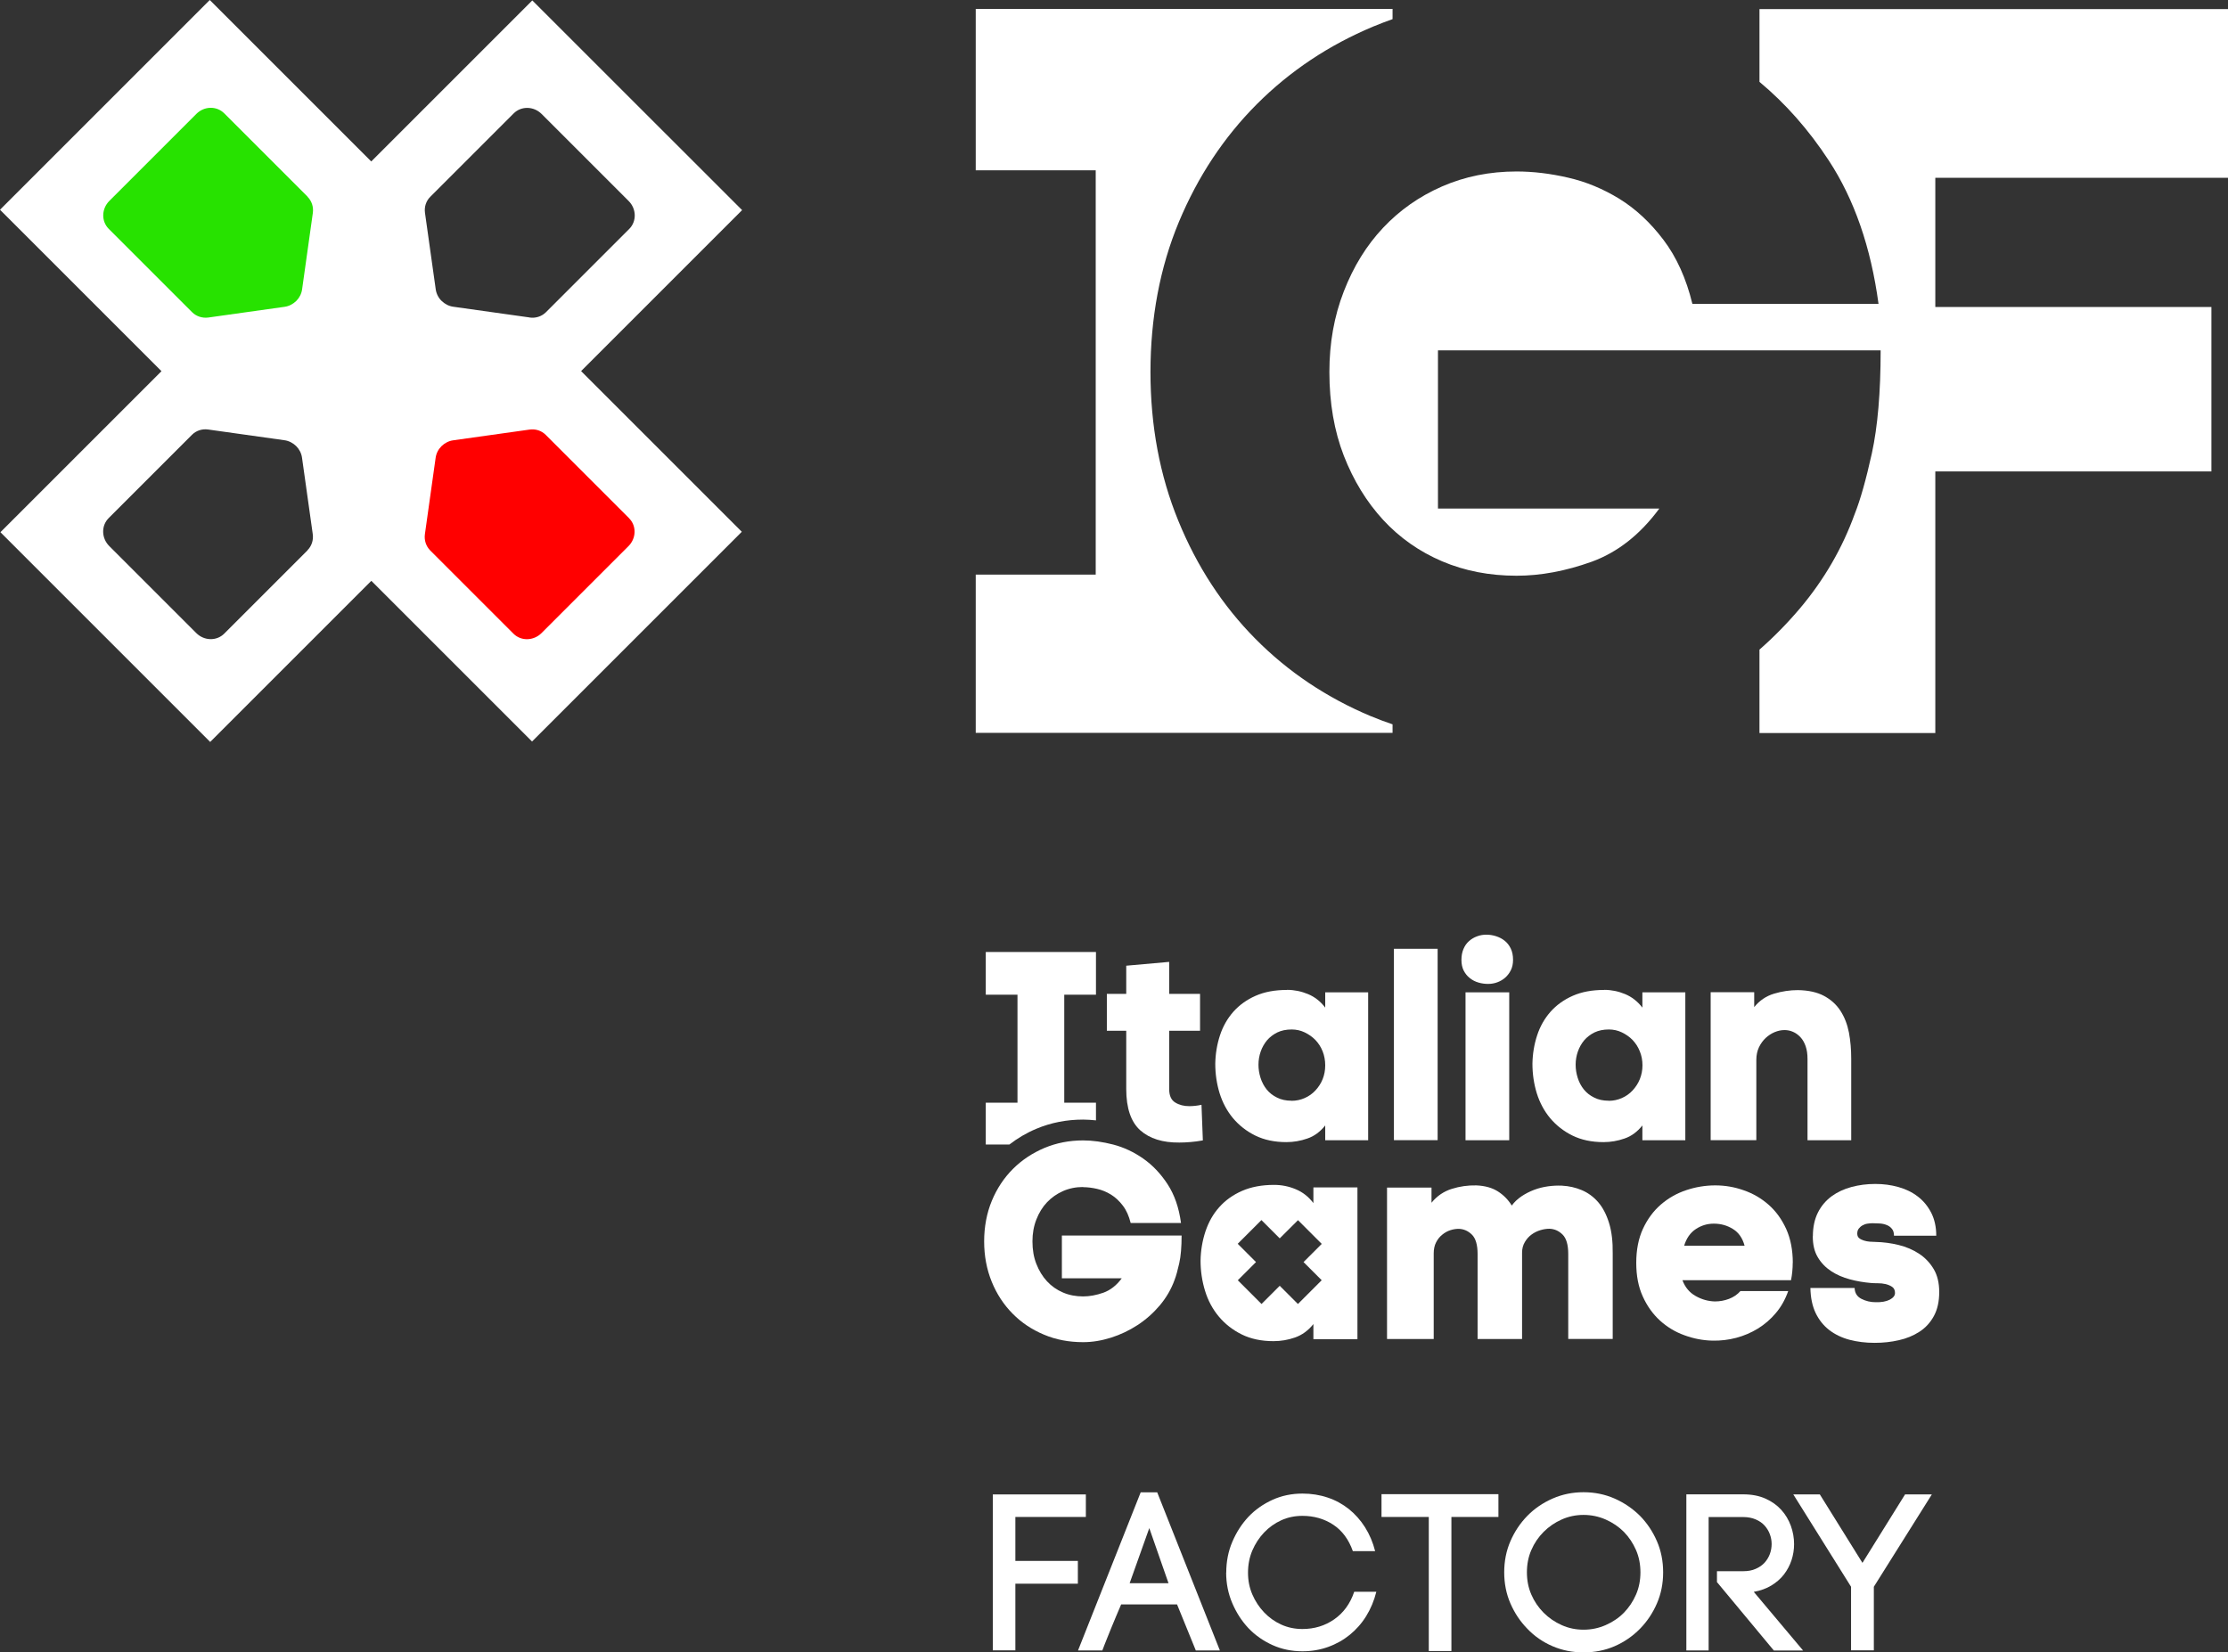
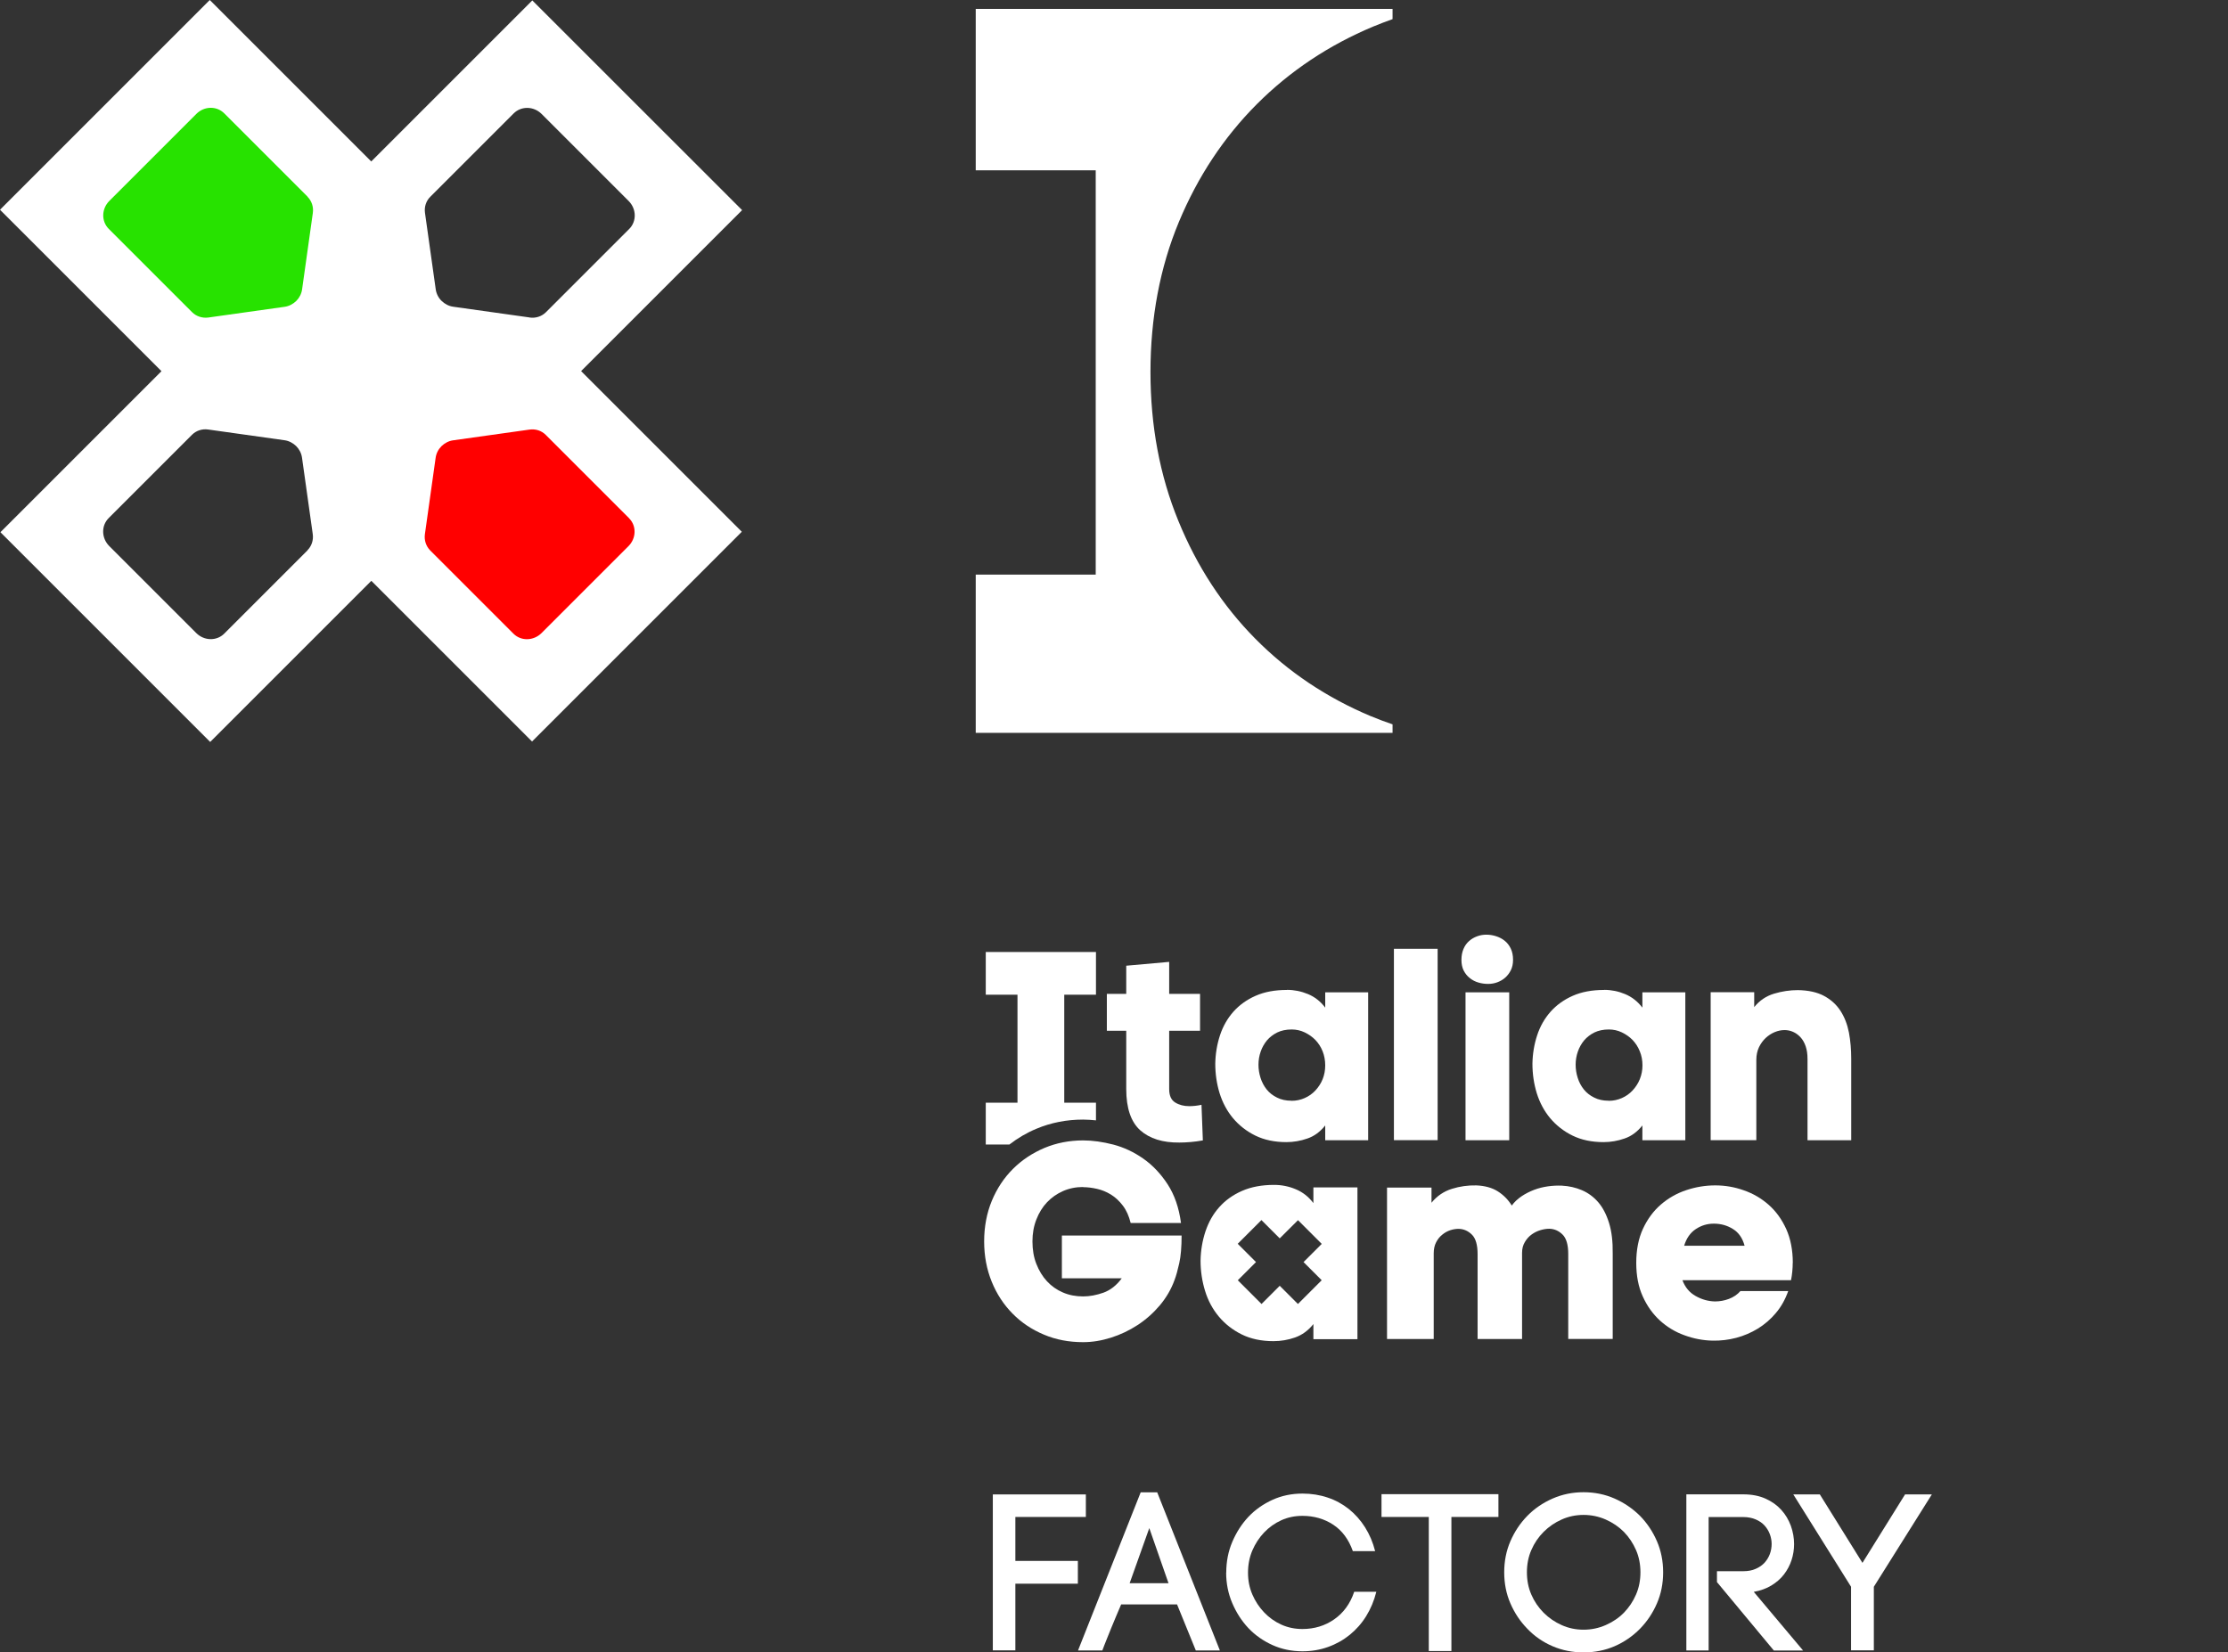
<svg xmlns="http://www.w3.org/2000/svg" id="Livello_2" data-name="Livello 2" viewBox="0 0 262.02 194.36">
  <rect x="0" y="0" width="262.02" height="194.36" fill="#333333" stroke="none" />
  <defs>
    <style> .cls-1 { fill: #fff; } .cls-2 { fill: red; } .cls-3 { fill: #27e200; } </style>
  </defs>
  <g id="Testi_e_box" data-name="Testi e box">
    <g>
      <g>
        <path class="cls-1" d="M161.26,84.26c-5.23-2.19-9.77-5.23-13.62-9.12-3.85-3.89-6.87-8.51-9.06-13.87-2.19-5.35-3.28-11.19-3.28-17.52s1.11-12.29,3.34-17.64c2.23-5.35,5.29-9.97,9.18-13.87,3.89-3.89,8.45-6.93,13.68-9.12.75-.31,1.51-.6,2.27-.87v-1.2h-49.02v18.98h14.11v47.56h-14.11v18.61h49.02v-1c-.85-.29-1.69-.6-2.52-.95Z" />
-         <path class="cls-1" d="M262.02,20.89V1.07h-55.1v8.56c3.05,2.54,5.78,5.62,8.16,9.26,3,4.58,4.94,10.2,5.84,16.85h-21.89c-.73-3-1.87-5.51-3.41-7.54-1.54-2.03-3.26-3.63-5.17-4.81-1.91-1.17-3.91-2.01-6.02-2.49-2.11-.49-4.13-.73-6.08-.73-3.16,0-6.08.59-8.76,1.76-2.68,1.17-4.99,2.8-6.93,4.86-1.95,2.07-3.49,4.56-4.62,7.48-1.14,2.92-1.7,6.08-1.7,9.49,0,3.65.57,6.93,1.7,9.85,1.14,2.92,2.68,5.43,4.62,7.54,1.95,2.11,4.26,3.73,6.93,4.87,2.68,1.14,5.6,1.7,8.76,1.7,2.84,0,5.78-.55,8.82-1.64,3.04-1.1,5.7-3.18,7.97-6.26h-26.03v-18.61h52.06c0,4.95-.35,8.98-1.03,12.1-.69,3.12-1.36,5.49-2.01,7.12-1.46,4.05-3.61,7.76-6.45,11.13-1.48,1.75-3.07,3.37-4.76,4.85v9.81h20.68v-30.77h32.47v-19.34h-32.47v-15.2h34.42Z" />
      </g>
      <g>
        <path class="cls-1" d="M87.27,24.71L62.6.05l-18.94,18.94L24.67,0,0,24.67l18.99,18.99L.05,62.6l24.67,24.67,18.95-18.95,18.9,18.9,24.67-24.67-18.9-18.9,18.94-18.94ZM36.17,64.73l-9.8,9.8c-.89.89-2.36.86-3.29-.07l-10.23-10.23c-.93-.93-.96-2.4-.07-3.29l9.8-9.8c.49-.49,1.19-.72,1.9-.62l8.97,1.26c.53.07,1.01.33,1.38.69.37.37.62.85.69,1.38l1.26,8.97c.1.71-.13,1.41-.62,1.9ZM62.28,37.34l-8.97-1.26c-.53-.07-1.01-.33-1.38-.69-.37-.36-.62-.85-.69-1.38l-1.26-8.97c-.1-.71.13-1.41.63-1.9l9.8-9.8c.89-.89,2.36-.86,3.29.07l10.23,10.23c.93.93.96,2.4.07,3.29l-9.8,9.8c-.5.49-1.2.72-1.91.62Z" />
        <path class="cls-2" d="M73.98,60.95l-9.8-9.8c-.5-.5-1.2-.72-1.91-.62l-8.97,1.26c-.53.07-1.01.33-1.38.69-.37.37-.62.85-.69,1.38l-1.26,8.97c-.1.71.13,1.41.62,1.91l9.8,9.8c.89.89,2.36.85,3.29-.07l10.23-10.23c.93-.93.96-2.4.07-3.28Z" />
        <path class="cls-3" d="M36.17,23.13l-9.8-9.8c-.89-.89-2.36-.86-3.28.07l-10.23,10.23c-.93.93-.96,2.4-.07,3.29l9.8,9.8c.49.49,1.19.72,1.9.63l8.97-1.26c.53-.07,1.01-.33,1.38-.69.37-.37.62-.85.69-1.38l1.26-8.97c.1-.71-.13-1.41-.62-1.9Z" />
      </g>
      <g>
        <path class="cls-1" d="M119.41,194.12h-2.65v-18.34h10.94v2.65h-8.29v5.17h7.35v2.68h-7.35v7.84Z" />
        <path class="cls-1" d="M138.43,188.72h-6.58c-.18.42-.36.87-.57,1.34-.2.47-.4.94-.59,1.42-.19.47-.38.94-.56,1.39-.18.46-.35.87-.49,1.26h-2.86l7.37-18.6h1.94l7.37,18.6h-2.83l-2.2-5.4ZM132.85,186.22h4.57l-2.26-6.48-2.31,6.48Z" />
        <path class="cls-1" d="M144.21,184.99c0-1.31.24-2.53.72-3.65.48-1.12,1.11-2.1,1.9-2.94.8-.84,1.75-1.5,2.83-1.99,1.08-.49,2.26-.73,3.52-.73,1.05,0,2.04.16,2.96.47.93.31,1.76.77,2.49,1.35.73.59,1.37,1.3,1.9,2.14.53.84.93,1.78,1.19,2.81h-2.62c-.49-1.38-1.26-2.42-2.31-3.11-1.05-.69-2.26-1.04-3.62-1.04-.89,0-1.72.17-2.49.52-.77.35-1.44.83-2.02,1.44-.58.61-1.04,1.32-1.38,2.11-.34.8-.51,1.67-.51,2.61s.17,1.78.51,2.57c.34.79.8,1.49,1.38,2.1.58.61,1.25,1.09,2.02,1.44.77.35,1.6.52,2.49.52,1.4,0,2.65-.38,3.74-1.14,1.09-.76,1.88-1.84,2.35-3.24h2.6c-.26,1.05-.66,2-1.19,2.86-.53.86-1.18,1.59-1.93,2.2-.75.61-1.6,1.09-2.55,1.43-.94.34-1.95.51-3.02.51-1.26,0-2.43-.24-3.52-.73-1.08-.49-2.03-1.15-2.83-1.99-.79-.84-1.42-1.82-1.9-2.94-.48-1.12-.72-2.32-.72-3.6Z" />
        <path class="cls-1" d="M168.03,194.2v-15.77h-5.56v-2.68h13.75v2.68h-5.53v15.77h-2.65Z" />
        <path class="cls-1" d="M176.9,184.94c0-1.31.24-2.53.73-3.66.49-1.13,1.15-2.12,1.99-2.98.84-.86,1.83-1.53,2.96-2.03,1.14-.5,2.35-.75,3.65-.75s2.53.25,3.66.75c1.13.5,2.12,1.18,2.98,2.03.84.86,1.5,1.85,1.99,2.98.49,1.13.73,2.35.73,3.66s-.24,2.53-.73,3.66c-.49,1.13-1.15,2.12-1.99,2.98-.86.87-1.85,1.56-2.98,2.05-1.13.49-2.35.73-3.66.73s-2.51-.24-3.65-.73c-1.14-.49-2.12-1.17-2.96-2.05-.84-.86-1.5-1.85-1.99-2.98-.49-1.13-.73-2.35-.73-3.66ZM192.92,184.94c0-.94-.17-1.82-.52-2.62-.35-.8-.82-1.51-1.42-2.13-.61-.61-1.33-1.1-2.15-1.46-.82-.36-1.69-.54-2.6-.54s-1.77.18-2.57.54c-.81.36-1.51.84-2.13,1.46-.61.61-1.09,1.32-1.44,2.13-.35.8-.52,1.68-.52,2.62s.17,1.82.52,2.62c.35.81.83,1.51,1.44,2.13.61.61,1.32,1.1,2.13,1.46.8.36,1.66.54,2.57.54s1.78-.18,2.6-.54c.82-.36,1.54-.84,2.15-1.46.59-.61,1.07-1.32,1.42-2.13.35-.8.52-1.68.52-2.62Z" />
        <path class="cls-1" d="M201.92,184.81h3.09c.56,0,1.05-.09,1.47-.28.42-.18.76-.42,1.04-.72.27-.3.48-.64.62-1.02.14-.38.21-.78.21-1.18s-.07-.77-.21-1.15c-.14-.38-.35-.72-.62-1.02-.27-.3-.62-.54-1.04-.72-.42-.18-.91-.28-1.47-.28h-4.07v15.69h-2.62v-18.36h6.69c1,0,1.87.17,2.61.5.74.33,1.36.77,1.86,1.32.5.55.87,1.18,1.13,1.88.25.7.38,1.42.38,2.15,0,.65-.1,1.28-.3,1.89-.2.61-.5,1.17-.89,1.68-.39.51-.89.94-1.48,1.3-.59.36-1.29.61-2.07.75l5.8,6.9h-3.44l-6.69-8.05v-1.26Z" />
        <path class="cls-1" d="M214.02,175.78l5.01,8.05,5.01-8.05h3.15l-6.82,10.86v7.48h-2.68v-7.48l-6.79-10.86h3.12Z" />
        <path class="cls-1" d="M141.45,134.14c-.5.09-.97.15-1.43.19-.46.04-.91.06-1.33.06-1.95.02-3.48-.46-4.58-1.43-1.1-.98-1.66-2.6-1.66-4.87v-6.85h-2.28v-4.34h2.28v-3.31l5.05-.45v3.76h3.63v4.34h-3.63v6.85c0,.77.23,1.3.71,1.59.47.29,1.02.43,1.64.43.47,0,.95-.05,1.45-.16l.16,4.18Z" />
        <path class="cls-1" d="M151.35,116.43c.86,0,1.68.17,2.48.5.79.33,1.47.86,2.02,1.59v-1.8h5.05v17.4h-5.05v-1.74c-.6.75-1.3,1.27-2.11,1.54-.8.28-1.62.42-2.46.42-1.39,0-2.61-.26-3.65-.77-1.04-.51-1.91-1.2-2.62-2.04-.71-.85-1.23-1.83-1.58-2.94-.34-1.11-.51-2.27-.51-3.47.02-1.18.21-2.3.56-3.36.35-1.06.88-1.98,1.58-2.77.7-.78,1.56-1.4,2.6-1.86,1.04-.46,2.27-.69,3.68-.69ZM151.9,129.48c.54,0,1.05-.11,1.53-.32.48-.21.91-.51,1.27-.9.36-.39.65-.83.85-1.33.2-.5.3-1.04.3-1.62s-.1-1.13-.3-1.64c-.2-.51-.49-.96-.85-1.34-.36-.37-.79-.67-1.27-.9-.48-.23-.99-.34-1.53-.34-.64,0-1.21.12-1.69.35-.48.24-.88.55-1.21.93-.32.39-.57.83-.74,1.32-.17.49-.26,1.01-.26,1.54s.08,1.03.24,1.54c.16.51.4.97.72,1.37.32.4.73.72,1.22.96.49.25,1.06.37,1.7.37Z" />
        <path class="cls-1" d="M169.07,111.6v22.51h-5.14v-22.51h5.14Z" />
        <path class="cls-1" d="M171.87,112.89c0-.47.08-.89.24-1.27.16-.38.38-.69.66-.93.28-.25.59-.43.95-.56.35-.13.71-.19,1.08-.19.38,0,.77.06,1.14.18.37.12.71.29,1.01.53.3.24.54.54.72.92.18.37.27.82.27,1.33,0,.47-.09.88-.26,1.22-.17.34-.39.63-.66.87-.27.24-.58.42-.93.55-.35.13-.71.19-1.08.19-.39,0-.77-.05-1.14-.16-.38-.11-.71-.28-1.01-.52-.3-.23-.54-.53-.72-.88-.18-.35-.27-.78-.27-1.27ZM177.49,116.72v17.4h-5.14v-17.4h5.14Z" />
        <path class="cls-1" d="M188.65,116.43c.86,0,1.68.17,2.47.5.79.33,1.47.86,2.03,1.59v-1.8h5.05v17.4h-5.05v-1.74c-.6.75-1.3,1.27-2.11,1.54-.8.28-1.62.42-2.46.42-1.39,0-2.61-.26-3.65-.77-1.04-.51-1.91-1.2-2.62-2.04-.71-.85-1.23-1.83-1.58-2.94-.34-1.11-.51-2.27-.51-3.47.02-1.18.21-2.3.56-3.36.35-1.06.88-1.98,1.58-2.77.7-.78,1.56-1.4,2.6-1.86,1.04-.46,2.27-.69,3.68-.69ZM189.2,129.48c.54,0,1.05-.11,1.53-.32.48-.21.91-.51,1.27-.9.36-.39.65-.83.85-1.33.2-.5.31-1.04.31-1.62s-.1-1.13-.31-1.64c-.2-.51-.49-.96-.85-1.34-.36-.37-.79-.67-1.27-.9-.48-.23-.99-.34-1.53-.34-.64,0-1.21.12-1.69.35-.48.24-.88.55-1.21.93-.32.39-.57.83-.74,1.32-.17.49-.26,1.01-.26,1.54s.08,1.03.24,1.54c.16.51.4.97.72,1.37.32.4.73.72,1.22.96.49.25,1.06.37,1.7.37Z" />
        <path class="cls-1" d="M206.3,116.72v1.74c.62-.77,1.4-1.3,2.33-1.58.93-.28,1.87-.42,2.81-.42,1.24.02,2.27.25,3.07.68.8.43,1.45,1.01,1.93,1.75.48.74.81,1.59,1,2.56.18.97.27,1.99.27,3.09v9.58h-5.14v-9.55c0-.58-.07-1.08-.22-1.51-.15-.43-.35-.78-.61-1.06-.26-.28-.55-.49-.87-.63-.32-.14-.65-.21-1-.21-.39,0-.77.08-1.16.24-.38.16-.74.39-1.06.69-.32.3-.58.66-.79,1.09-.2.43-.31.92-.31,1.48v9.45h-5.37v-17.4h5.11Z" />
        <path class="cls-1" d="M127.38,139.62c-.86,0-1.64.16-2.37.48-.72.32-1.35.76-1.88,1.32-.53.56-.94,1.23-1.25,2.02s-.46,1.65-.46,2.57c0,.99.15,1.88.46,2.66.31.79.72,1.47,1.25,2.04.53.57,1.15,1.01,1.88,1.32.72.31,1.51.46,2.37.46.77,0,1.56-.15,2.39-.44.82-.3,1.54-.86,2.15-1.69h-7.04v-5.03h14.08c0,1.34-.09,2.43-.28,3.27-.19.85-.37,1.49-.54,1.93-.39,1.1-.98,2.1-1.74,3.01-.77.91-1.64,1.68-2.62,2.32-.98.64-2.02,1.13-3.12,1.48-1.11.35-2.2.53-3.28.53-1.67,0-3.21-.29-4.62-.89-1.41-.59-2.64-1.41-3.68-2.47-1.04-1.05-1.86-2.3-2.45-3.75-.59-1.45-.89-3.03-.89-4.74s.3-3.32.9-4.77c.6-1.45,1.43-2.7,2.48-3.75,1.05-1.05,2.29-1.87,3.7-2.47,1.41-.59,2.93-.89,4.56-.89,1.12,0,2.3.17,3.55.49,1.25.33,2.42.88,3.52,1.65,1.1.77,2.05,1.77,2.86,3.01.81,1.24,1.34,2.76,1.58,4.56h-5.92c-.2-.81-.5-1.49-.92-2.04-.42-.55-.88-.98-1.4-1.3-.52-.32-1.06-.54-1.63-.67-.57-.13-1.12-.2-1.65-.2Z" />
        <path class="cls-1" d="M163.12,139.69h5.23v1.78c.64-.79,1.43-1.33,2.38-1.63.95-.3,1.91-.43,2.88-.41,1.03.04,1.88.28,2.55.71.67.43,1.21.98,1.63,1.66.31-.42.69-.78,1.15-1.09.46-.31.96-.56,1.48-.76.53-.2,1.07-.33,1.63-.41.56-.08,1.1-.1,1.63-.08.83.04,1.62.22,2.35.53.73.31,1.37.78,1.92,1.41.55.64.97,1.45,1.28,2.45.31,1,.45,2.2.43,3.6v10.04h-5.23v-10c0-1.07-.22-1.83-.66-2.27-.44-.44-.95-.67-1.55-.69-.33,0-.68.05-1.05.16-.37.11-.72.28-1.04.51-.32.23-.59.53-.8.89-.22.36-.33.78-.33,1.27v10.14h-5.23v-10c0-1.07-.22-1.83-.66-2.27s-.95-.67-1.55-.69c-.33,0-.66.05-1,.16-.34.11-.66.29-.95.53-.3.24-.54.54-.72.9-.19.36-.28.8-.28,1.3v10.07h-5.49v-17.8Z" />
        <path class="cls-1" d="M210.83,148.54c0,.7-.07,1.38-.2,2.04h-12.77c.31.83.82,1.45,1.55,1.86.72.41,1.48.62,2.27.64.57,0,1.12-.1,1.65-.3.53-.2.98-.5,1.35-.92h5.62c-.35.99-.83,1.85-1.45,2.58-.61.73-1.32,1.34-2.11,1.83-.79.48-1.64.85-2.55,1.09-.91.24-1.84.35-2.78.33-1.12-.02-2.22-.23-3.31-.63-1.09-.39-2.04-.97-2.88-1.73-.83-.76-1.51-1.7-2.02-2.83-.52-1.13-.77-2.45-.77-3.96s.26-2.87.79-4.01c.53-1.14,1.23-2.09,2.11-2.85.88-.76,1.87-1.32,2.98-1.69,1.11-.37,2.24-.56,3.41-.56s2.26.19,3.36.58c1.1.38,2.07.95,2.93,1.71.86.76,1.54,1.71,2.06,2.85.51,1.14.77,2.47.77,3.98ZM205.17,146.53c-.24-.9-.7-1.56-1.37-1.97-.67-.42-1.42-.63-2.25-.63-.77,0-1.47.21-2.12.64-.65.43-1.1,1.08-1.37,1.96h7.11Z" />
-         <path class="cls-1" d="M213.2,145.41c0-1.07.2-2,.59-2.78s.93-1.41,1.6-1.91c.67-.49,1.45-.86,2.34-1.1.89-.24,1.83-.36,2.81-.36s1.85.12,2.71.36c.87.24,1.63.61,2.29,1.12.66.5,1.18,1.14,1.58,1.91.39.77.59,1.67.59,2.7h-4.97c0-.35-.08-.63-.25-.82-.16-.2-.37-.35-.61-.44-.24-.1-.51-.16-.81-.18-.3-.02-.58-.03-.84-.03-.2,0-.4.02-.61.05-.21.03-.4.1-.58.2-.18.1-.32.23-.44.38-.12.15-.18.35-.18.59s.08.42.23.54c.15.12.34.21.56.28.22.07.45.11.69.13.24.02.46.03.66.03.92.02,1.83.14,2.73.36.9.22,1.71.57,2.42,1.04.71.47,1.28,1.08,1.71,1.81.43.73.64,1.63.64,2.68,0,1.12-.21,2.06-.63,2.83-.42.77-.98,1.38-1.69,1.84-.71.46-1.52.8-2.43,1-.91.21-1.86.31-2.85.31-1.05,0-2.03-.12-2.95-.36-.91-.24-1.71-.63-2.39-1.15-.68-.53-1.21-1.2-1.6-2.01-.38-.81-.59-1.79-.61-2.93h5.2c.02.59.29,1.02.81,1.28.51.26,1.07.39,1.66.39.68.02,1.23-.08,1.65-.29.42-.22.63-.48.63-.79,0-.33-.11-.57-.33-.72-.22-.15-.48-.26-.77-.33-.3-.07-.6-.1-.92-.1s-.59-.01-.81-.03c-.83-.07-1.66-.21-2.48-.43-.82-.22-1.56-.54-2.21-.97-.65-.43-1.17-.97-1.56-1.63-.4-.66-.59-1.48-.59-2.47Z" />
        <path class="cls-1" d="M121.88,132.77c1.71-.72,3.56-1.08,5.5-1.08.49,0,1,.04,1.51.09v-2.08h-3.73v-12.7h3.73v-5.02h-12.96v5.02h3.73v12.7h-3.73v4.92h2.78c.96-.74,2.02-1.37,3.17-1.85Z" />
        <path class="cls-1" d="M154.46,139.66v1.85c-.57-.75-1.26-1.29-2.08-1.63-.81-.34-1.66-.51-2.54-.51-1.45,0-2.71.24-3.78.71-1.07.47-1.96,1.11-2.67,1.91-.72.8-1.25,1.75-1.62,2.84-.36,1.09-.56,2.24-.58,3.45,0,1.23.18,2.42.53,3.56.35,1.14.89,2.15,1.62,3.02.73.87,1.62,1.57,2.69,2.1,1.07.53,2.32.79,3.74.79.86,0,1.7-.14,2.53-.43.82-.29,1.55-.81,2.16-1.58v1.78h5.18v-17.85h-5.18ZM155.43,150.59l-2.79,2.79-2.14-2.14-2.14,2.14-2.79-2.79,2.14-2.14-2.15-2.15,2.79-2.79,2.15,2.15,2.15-2.14,2.79,2.79-2.14,2.14,2.14,2.14Z" />
      </g>
    </g>
  </g>
</svg>